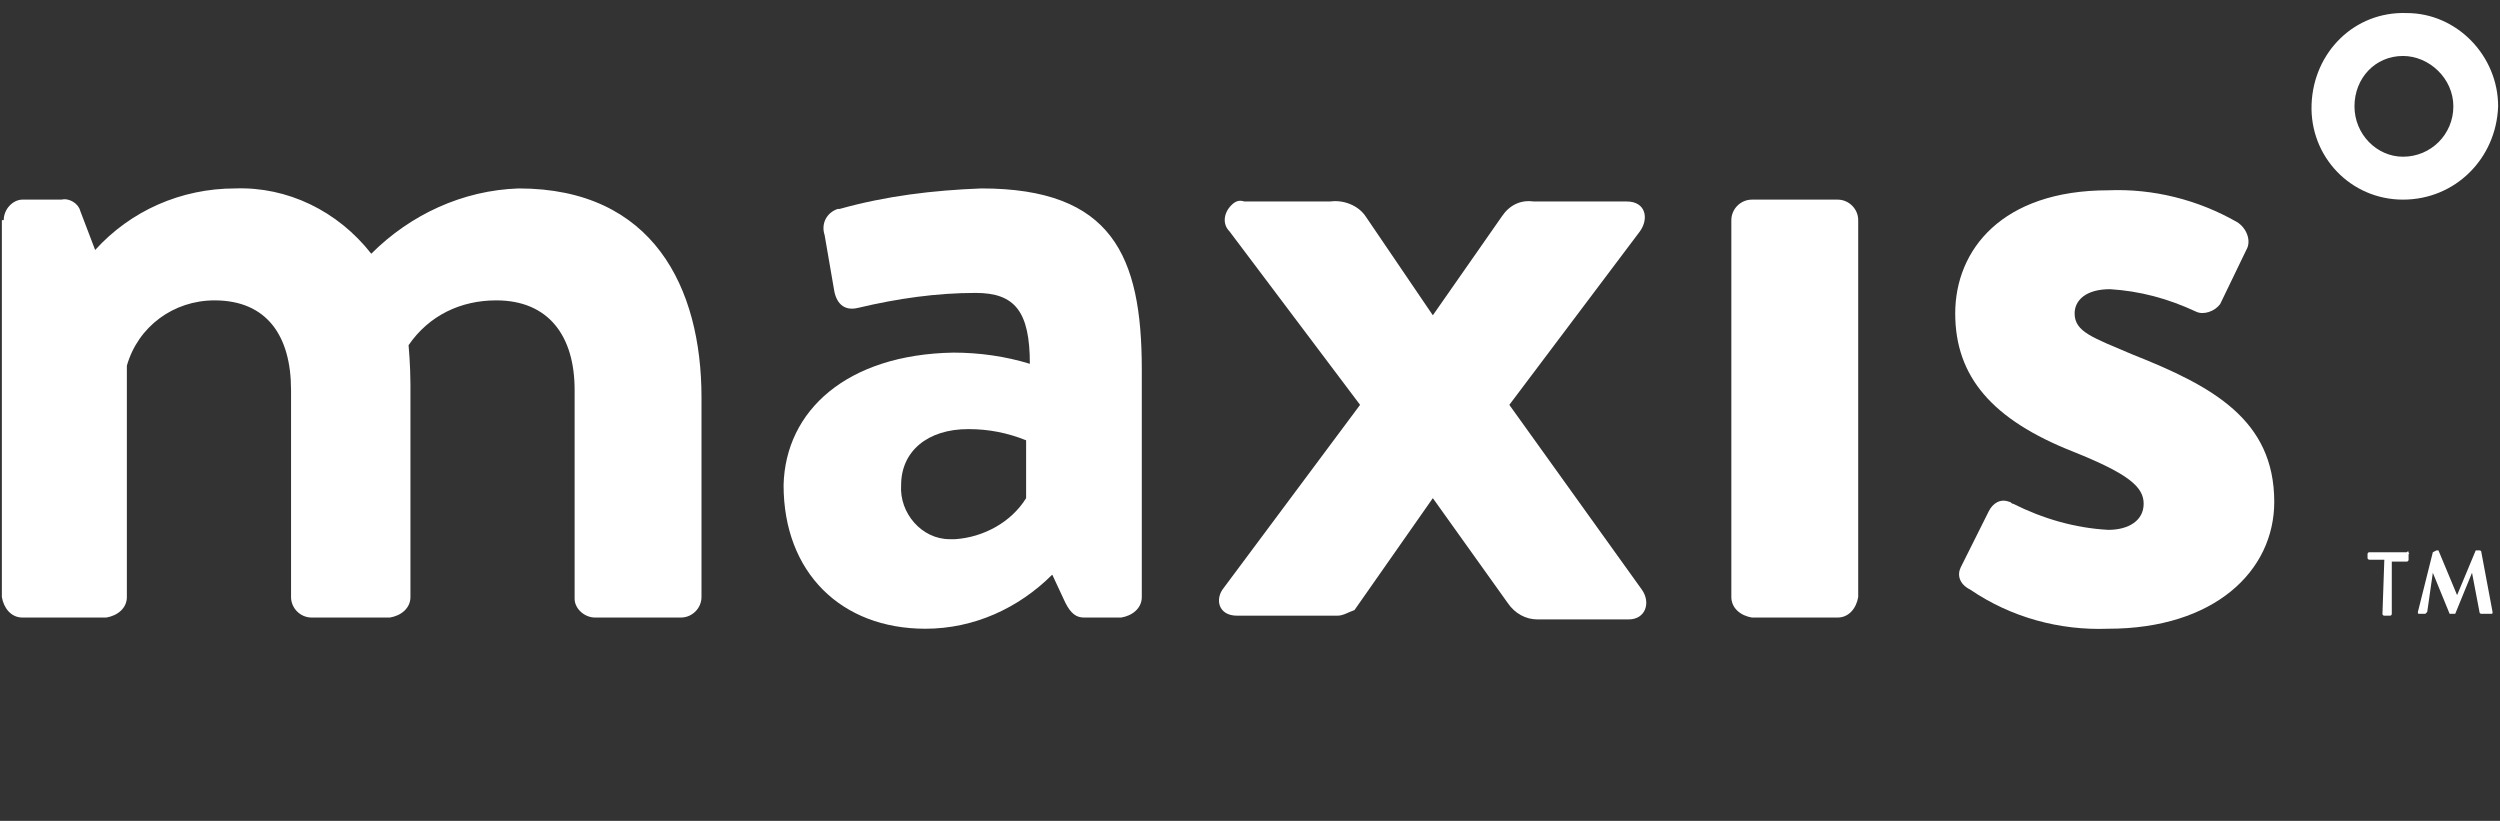
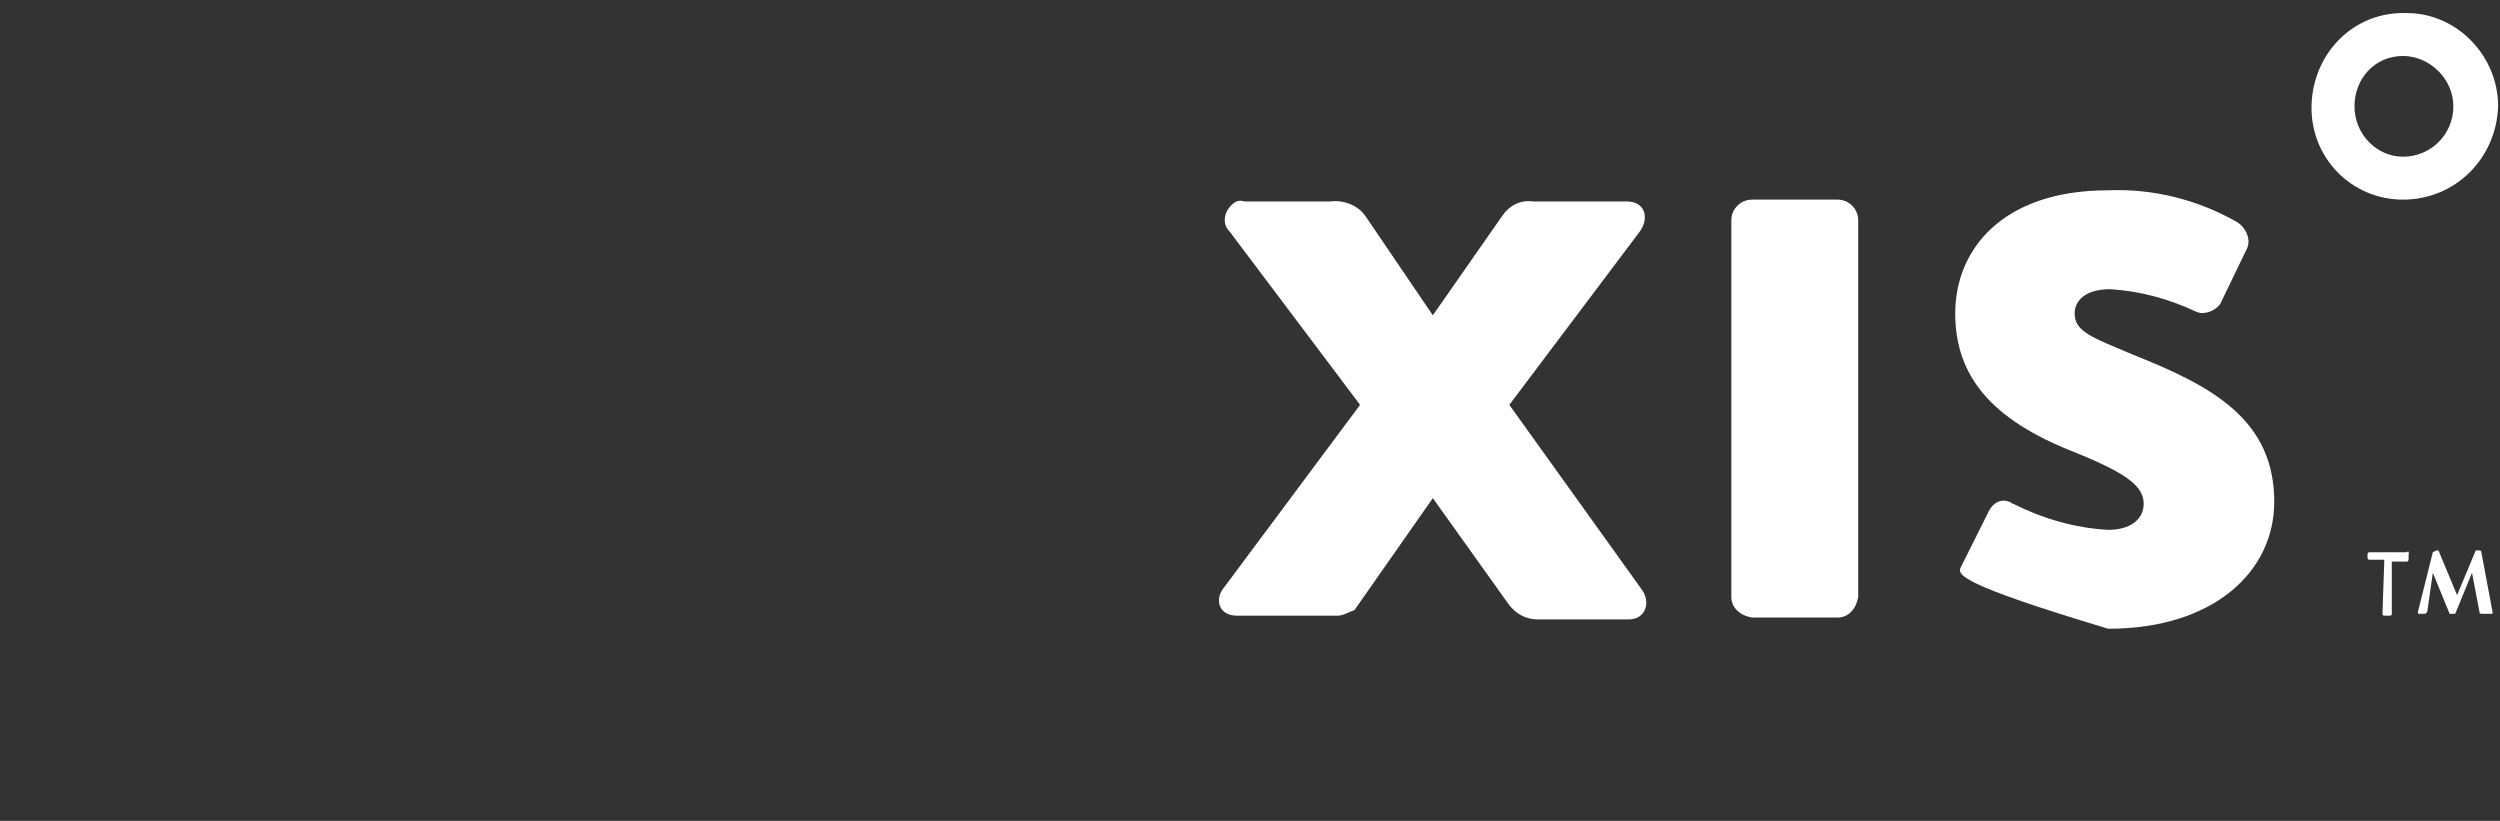
<svg xmlns="http://www.w3.org/2000/svg" version="1.1" id="Layer_1" x="0px" y="0px" viewBox="0 0 134 44" style="enable-background:new 0 0 134 44;" xml:space="preserve">
  <rect x="0" y="0" width="134" height="44" fill="#333333" stroke="none" />
  <style type="text/css">
	.st0{fill:#FFFFFF;}
</style>
  <title>maxis brand logo</title>
-   <path class="st0" d="M0.2,11.8c0-0.6,0.5-1.1,1-1.1c0,0,0,0,0,0h2.1c0.4-0.1,0.9,0.2,1,0.6l0.8,2.1c1.9-2.1,4.6-3.3,7.5-3.3  c2.8-0.1,5.5,1.2,7.3,3.5c2.1-2.1,4.9-3.4,7.9-3.5c7.2,0,9.8,5.3,9.8,11.2V32c0,0.6-0.5,1.1-1.1,1.1l0,0h-4.6c-0.6,0-1.1-0.5-1.1-1  c0,0,0,0,0,0V20.9c0-2.9-1.4-4.8-4.2-4.8c-1.9,0-3.6,0.8-4.7,2.4c0,0,0.1,1.1,0.1,2.1V32c0,0.6-0.5,1-1.1,1.1h-4.2  c-0.6,0-1.1-0.5-1.1-1.1V20.9c0-2.9-1.3-4.8-4.1-4.8c-2.2,0-4.1,1.4-4.7,3.5V32c0,0.6-0.5,1-1.1,1.1H1.2c-0.6,0-1-0.5-1.1-1.1V11.8z  " />
-   <path class="st0" d="M51.2,28.9c1.5-0.1,3-0.9,3.8-2.2v-3.1C54,23.2,53,23,51.9,23c-2.2,0-3.6,1.2-3.6,3c-0.1,1.5,1.1,2.9,2.6,2.9  C51,28.9,51.1,28.9,51.2,28.9 M51.1,18.9c1.4,0,2.8,0.2,4.1,0.6c0-2.8-0.8-3.8-2.9-3.8c-2.1,0-4.2,0.3-6.3,0.8  c-0.8,0.2-1.2-0.3-1.3-1l-0.5-2.9c-0.2-0.6,0.1-1.2,0.7-1.4c0,0,0.1,0,0.1,0c2.5-0.7,5-1,7.6-1.1c7,0,8.6,3.6,8.6,9.7V32  c0,0.6-0.5,1-1.1,1.1h-2c-0.4,0-0.7-0.2-1-0.8l-0.7-1.5c-1.8,1.8-4.2,2.9-6.8,2.9c-4.5,0-7.6-3-7.6-7.7C42.1,22,45.4,19,51.1,18.9" />
  <path class="st0" d="M65.6,31.5l7.3-9.8l-7-9.3c-0.4-0.4-0.3-1,0.1-1.4c0.2-0.2,0.4-0.3,0.7-0.2h4.6c0.7-0.1,1.5,0.2,1.9,0.8  l3.6,5.3l0,0l3.7-5.3c0.4-0.6,1-0.9,1.7-0.8h5c1,0,1.2,0.9,0.7,1.6l-7,9.3l7.1,9.9c0.5,0.7,0.2,1.6-0.7,1.6h-4.9  c-0.6,0-1.2-0.3-1.6-0.9l-4-5.6l0,0l-4.2,6C72.3,32.8,72,33,71.7,33h-5.4C65.3,33,65.1,32.1,65.6,31.5" />
  <path class="st0" d="M128.8,10.7c-2.8,0-5-2.3-4.9-5.1s2.3-5,5.1-4.9c2.7,0,4.9,2.3,4.9,5C133.8,8.5,131.6,10.7,128.8,10.7  C128.8,10.7,128.8,10.7,128.8,10.7z M128.8,3c-1.5,0-2.6,1.2-2.6,2.7c0,1.5,1.2,2.7,2.6,2.7c0,0,0,0,0,0c1.5,0,2.7-1.2,2.7-2.7  c0,0,0,0,0,0C131.5,4.2,130.2,3,128.8,3z" />
  <path class="st0" d="M98.5,10.7h-4.6c-0.6,0-1.1,0.5-1.1,1.1V32c0,0.6,0.5,1,1.1,1.1h4.6c0.6,0,1-0.5,1.1-1.1V11.8  C99.6,11.2,99.1,10.7,98.5,10.7C98.5,10.7,98.5,10.7,98.5,10.7" />
-   <path class="st0" d="M105.1,30.4l1.5-3c0.2-0.4,0.6-0.7,1.1-0.5c0.1,0,0.1,0.1,0.2,0.1c1.6,0.8,3.3,1.3,5.1,1.4  c1.1,0,1.9-0.5,1.9-1.4s-0.8-1.6-3.8-2.8c-4.3-1.7-6.3-4-6.3-7.4s2.5-6.6,8.2-6.6c2.4-0.1,4.8,0.5,6.9,1.7c0.5,0.3,0.8,1,0.5,1.5  l-1.4,2.9c-0.3,0.4-0.9,0.6-1.3,0.4c-1.5-0.7-3-1.1-4.6-1.2c-1.3,0-1.9,0.6-1.9,1.3c0,1,1,1.3,3.1,2.2c4.3,1.7,7.6,3.5,7.6,7.9  c0,3.7-3.2,6.8-8.9,6.8c-2.6,0.1-5.2-0.6-7.4-2.1C105,31.3,104.9,30.8,105.1,30.4" />
+   <path class="st0" d="M105.1,30.4l1.5-3c0.2-0.4,0.6-0.7,1.1-0.5c0.1,0,0.1,0.1,0.2,0.1c1.6,0.8,3.3,1.3,5.1,1.4  c1.1,0,1.9-0.5,1.9-1.4s-0.8-1.6-3.8-2.8c-4.3-1.7-6.3-4-6.3-7.4s2.5-6.6,8.2-6.6c2.4-0.1,4.8,0.5,6.9,1.7c0.5,0.3,0.8,1,0.5,1.5  l-1.4,2.9c-0.3,0.4-0.9,0.6-1.3,0.4c-1.5-0.7-3-1.1-4.6-1.2c-1.3,0-1.9,0.6-1.9,1.3c0,1,1,1.3,3.1,2.2c4.3,1.7,7.6,3.5,7.6,7.9  c0,3.7-3.2,6.8-8.9,6.8C105,31.3,104.9,30.8,105.1,30.4" />
  <path class="st0" d="M127.8,30H127c0,0-0.1,0-0.1-0.1v-0.2c0,0,0-0.1,0.1-0.1h2c0,0,0.1-0.1,0.1,0s0.1,0.1,0,0.1V30  c0,0,0,0.1-0.1,0.1h-0.8v2.8c0,0,0,0.1-0.1,0.1h-0.3c0,0-0.1,0-0.1-0.1L127.8,30z" />
  <path class="st0" d="M130.4,29.6C130.4,29.5,130.4,29.5,130.4,29.6l0.2-0.1c0,0,0.1,0,0.1,0l1,2.4l0,0l1-2.4c0,0,0,0,0.1,0h0.1  c0,0,0.1,0,0.1,0.1l0.6,3.2c0,0.1,0,0.1-0.1,0.1H133c0,0-0.1,0-0.1-0.1l-0.4-2.1l0,0l-0.9,2.2c0,0-0.1,0-0.1,0h-0.1c0,0,0,0-0.1,0  l-0.9-2.2l0,0l-0.3,2.1c0,0-0.1,0.1-0.1,0.1h-0.3c-0.1,0-0.1,0-0.1-0.1L130.4,29.6z" />
</svg>